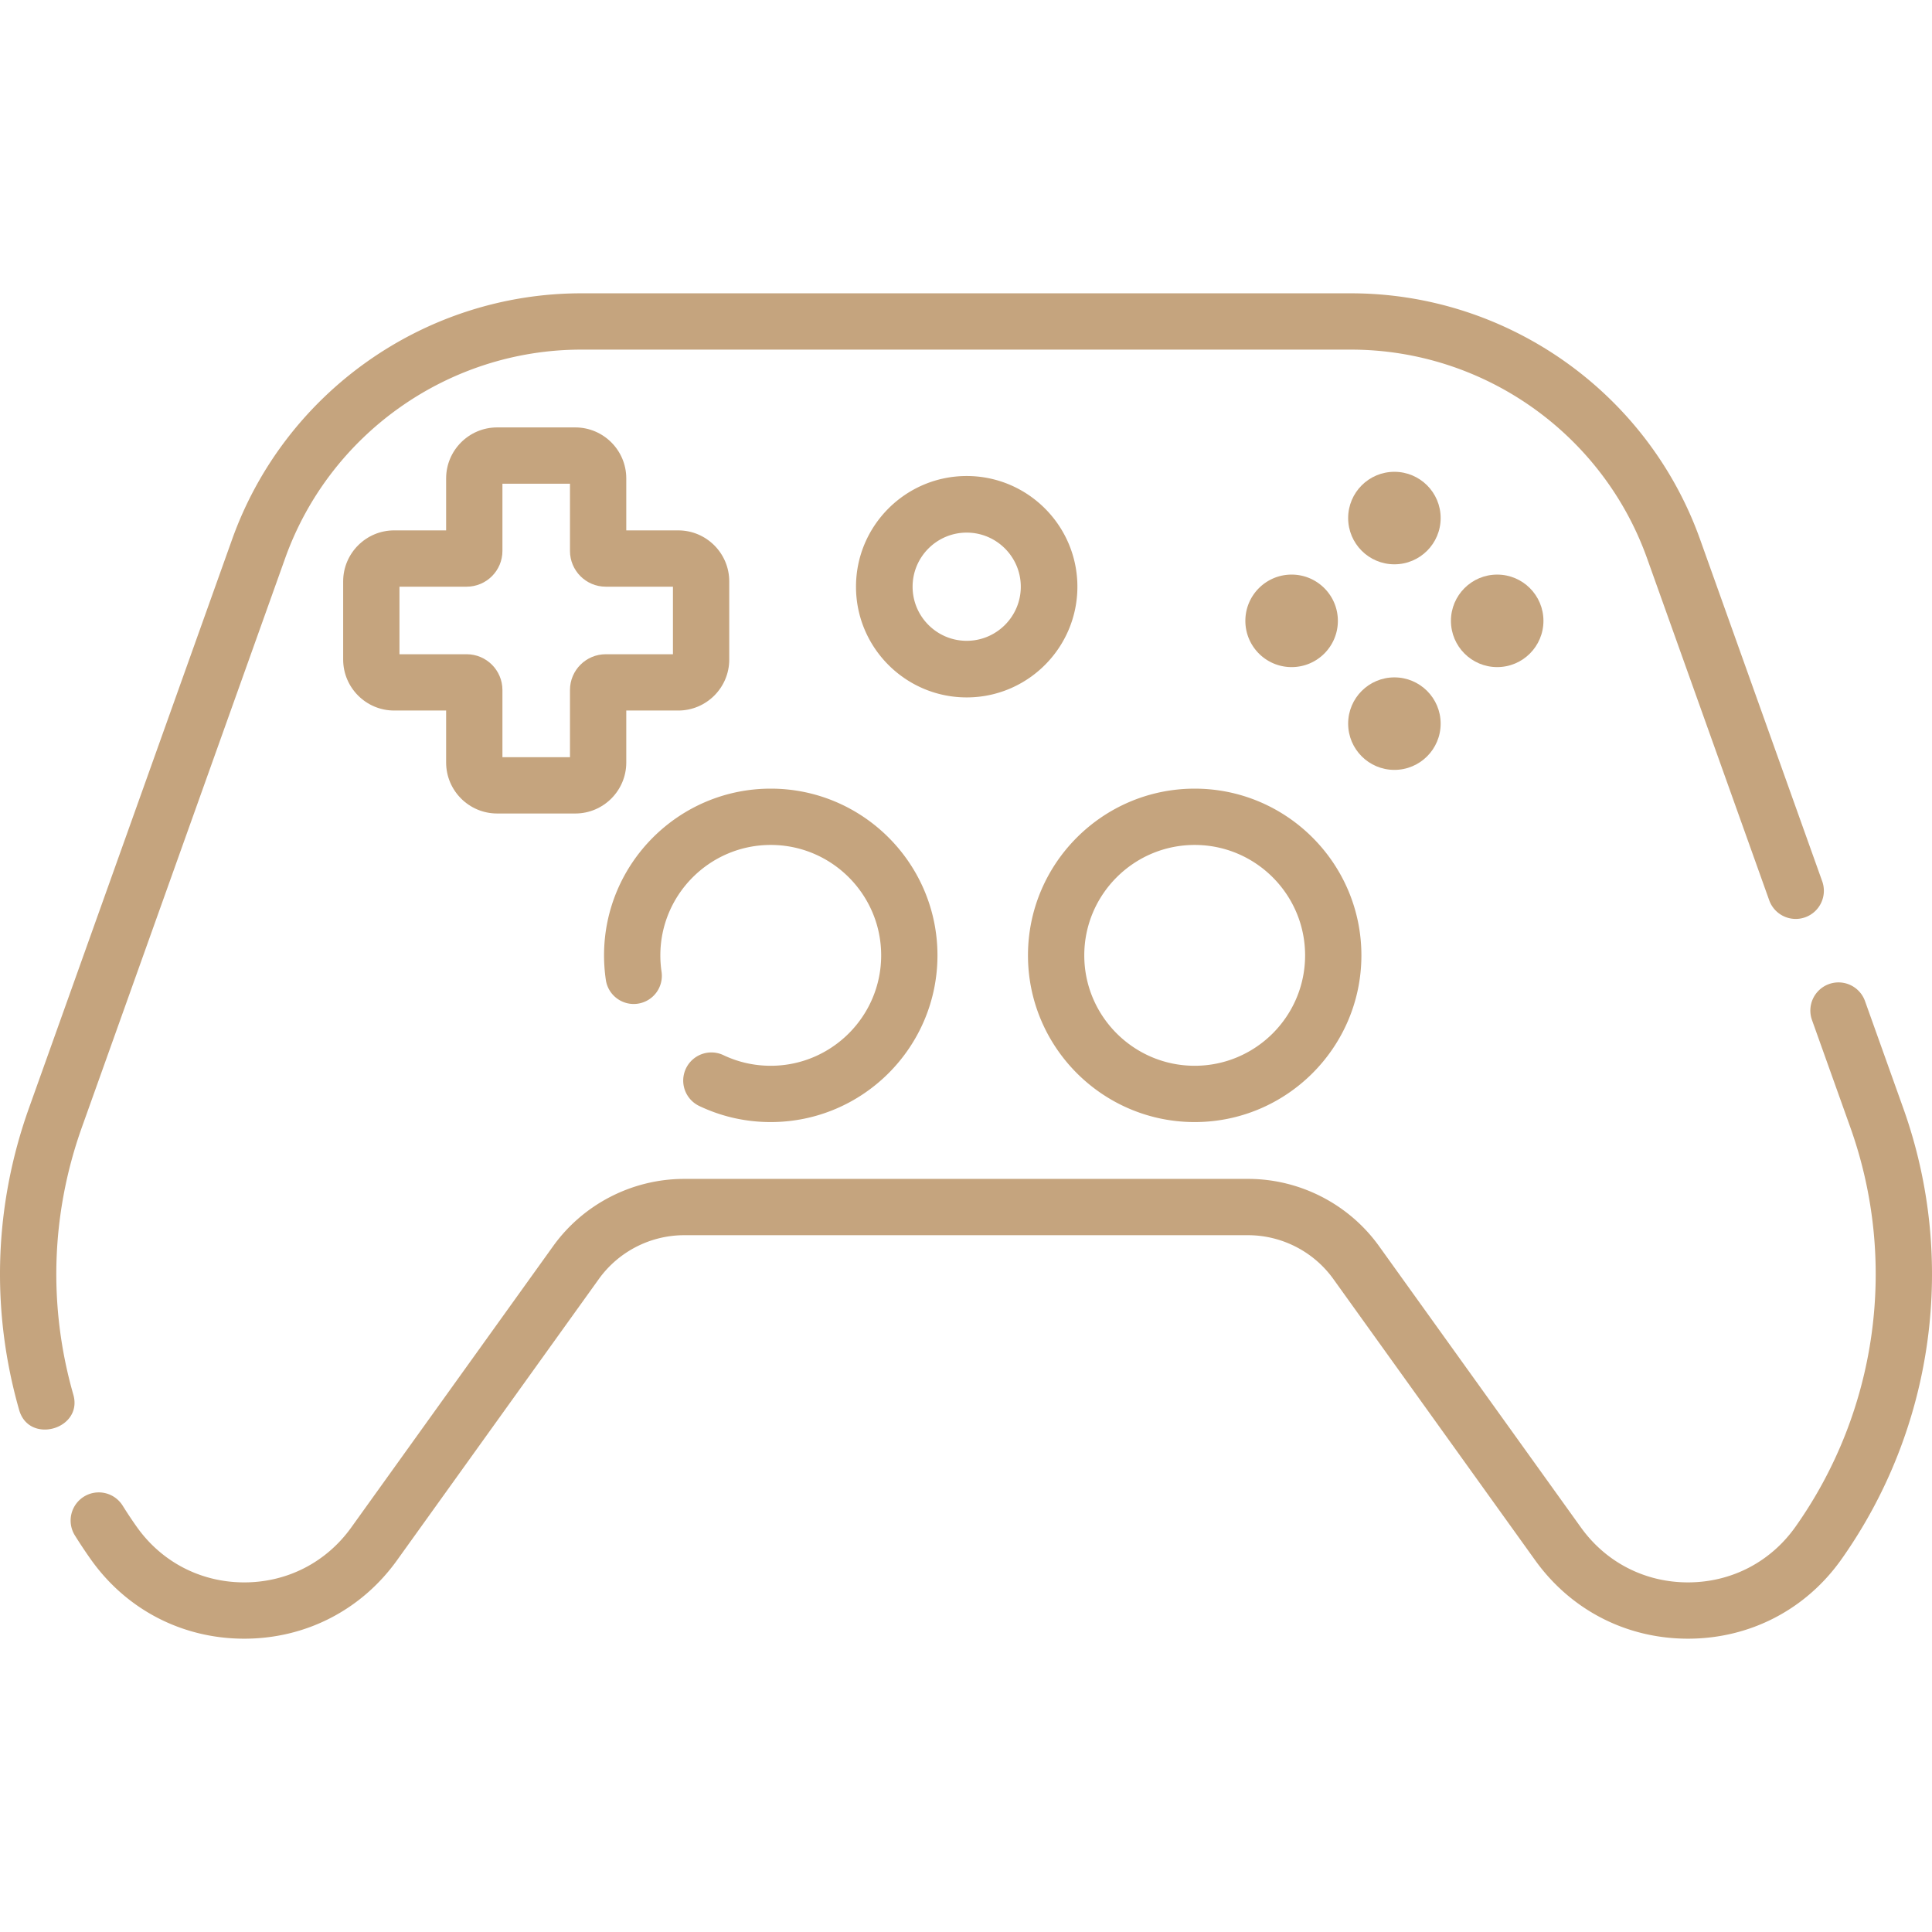
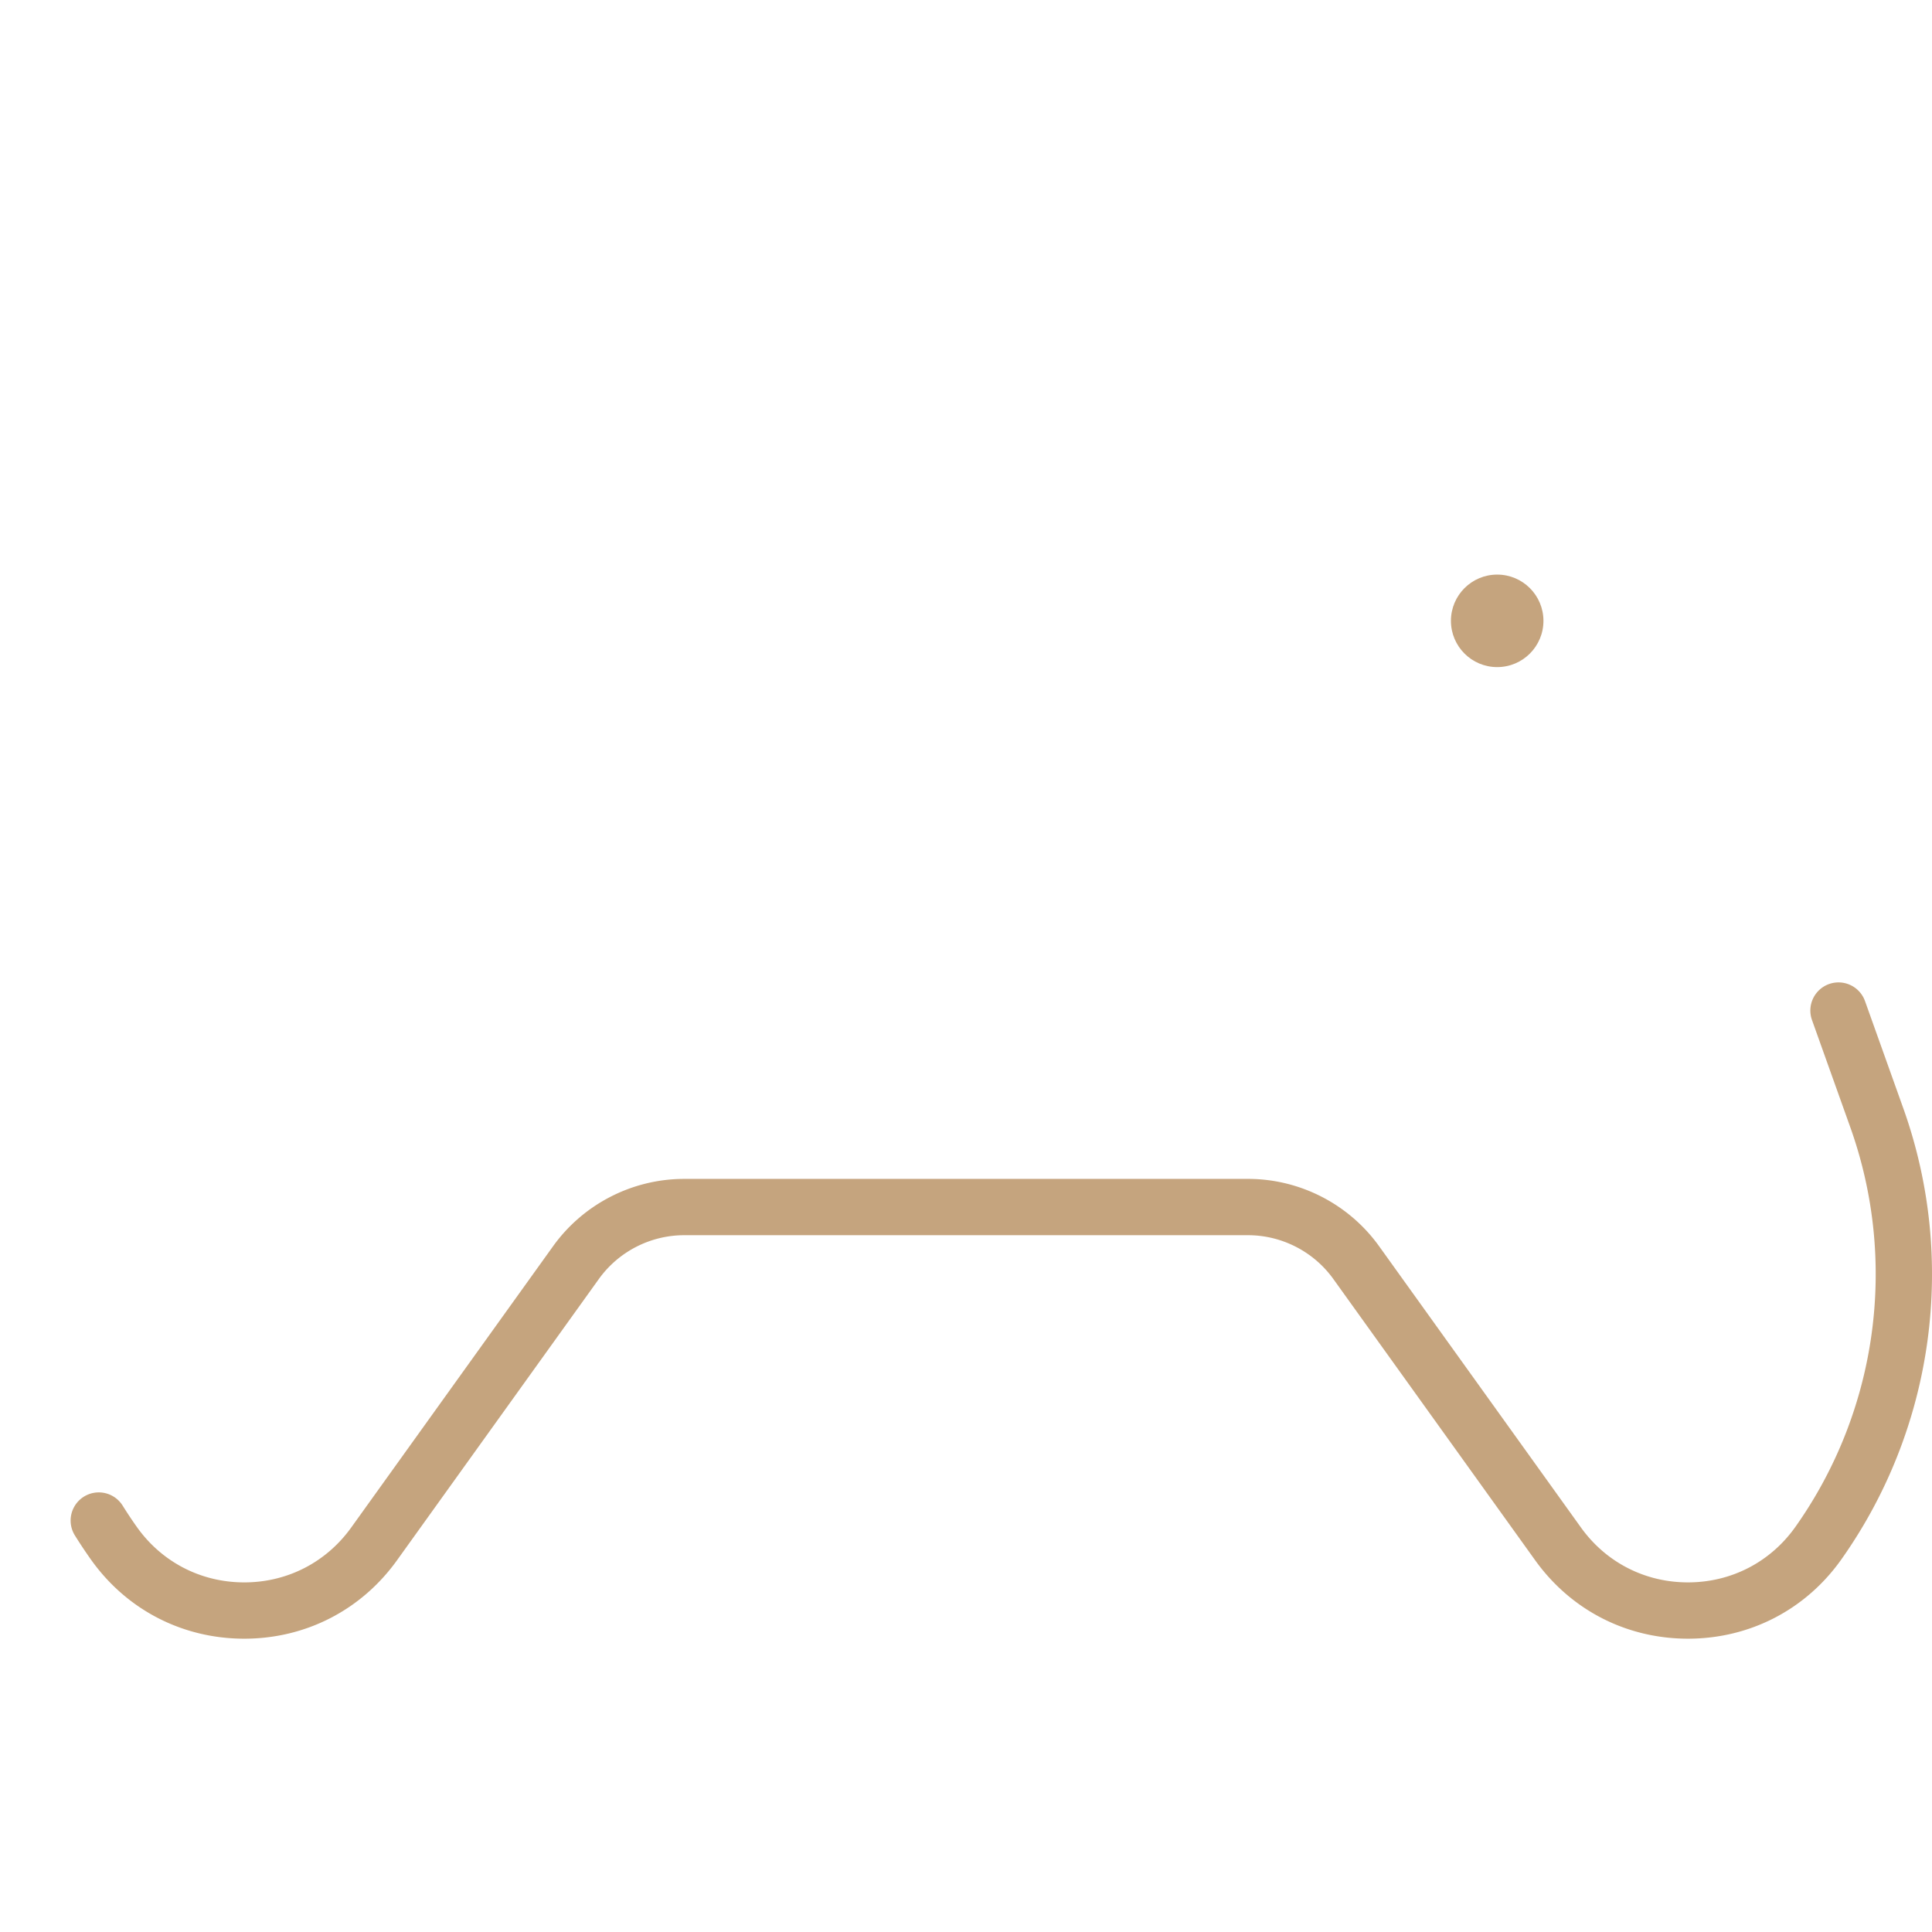
<svg xmlns="http://www.w3.org/2000/svg" version="1.1" width="512" height="512" x="0" y="0" viewBox="0 0 512 512" style="enable-background:new 0 0 512 512" xml:space="preserve" class="">
  <g>
    <path d="m504.391 293.699-10.125-28.345a7.46 7.46 0 1 0-14.05 5.019l10.125 28.345c12.683 35.507 7.26 75.086-14.508 105.874-6.602 9.338-16.948 14.717-28.385 14.757-11.448.035-21.821-5.265-28.488-14.558l-53.487-74.536c-8.014-11.168-21.004-17.835-34.749-17.835H181.326c-13.746 0-26.737 6.667-34.75 17.835l-53.487 74.536c-6.642 9.257-16.973 14.558-28.359 14.558h-.128c-11.437-.04-21.783-5.419-28.385-14.757a117.328 117.328 0 0 1-3.71-5.58 7.46 7.46 0 0 0-12.659 7.897 131.405 131.405 0 0 0 4.186 6.297c9.424 13.329 24.192 21.006 40.515 21.063h.184c16.251 0 30.997-7.567 40.478-20.779l53.487-74.536a27.912 27.912 0 0 1 22.628-11.613h149.398c8.95 0 17.409 4.341 22.627 11.613l53.487 74.536c9.482 13.213 24.227 20.78 40.478 20.779h.185c16.324-.057 31.091-7.734 40.515-21.063 24.57-34.753 30.692-79.428 16.375-119.507z" fill="#c5a47e" data-original="#000000" />
-     <path d="M19.4 369.48c-6.67-23.391-5.872-47.86 2.309-70.762l53.854-150.761c11.817-33.08 43.356-55.305 78.483-55.305h203.958c35.126 0 66.666 22.225 78.484 55.305l32.35 90.563a7.46 7.46 0 1 0 14.05-5.019l-32.35-90.563c-13.932-39.001-51.119-65.206-92.533-65.206h-203.96c-41.416 0-78.601 26.204-92.532 65.206L7.659 293.699c-9.235 25.851-10.136 53.471-2.608 79.873 2.573 9.384 17.128 5.147 14.349-4.092z" fill="#c5a47e" data-original="#000000" />
-     <path d="M131.742 215.586h20.714c7.451 0 13.514-6.062 13.514-13.514v-13.773h13.774c7.451 0 13.514-6.062 13.514-13.514v-20.714c0-7.451-6.062-13.514-13.514-13.514H165.97v-13.773c0-7.451-6.062-13.514-13.514-13.514h-20.714c-7.451 0-13.514 6.062-13.514 13.514v13.773h-13.773c-7.451 0-13.514 6.062-13.514 13.514v20.714c0 7.451 6.062 13.514 13.514 13.514h13.773v13.773c0 7.452 6.062 13.514 13.514 13.514zm-25.88-42.207v-17.901h17.809c5.226 0 9.478-4.252 9.478-9.478v-17.809h17.901V146c0 5.226 4.252 9.478 9.478 9.478h17.81v17.901h-17.81c-5.226 0-9.478 4.252-9.478 9.478v17.809h-17.901v-17.809c0-5.226-4.252-9.478-9.478-9.478zM369.531 125.033c-6.77 0-12.258 5.488-12.258 12.258s5.488 12.258 12.258 12.258 12.258-5.488 12.258-12.258-5.488-12.258-12.258-12.258zM369.531 204.029c6.77 0 12.258-5.488 12.258-12.258s-5.488-12.258-12.258-12.258-12.258 5.488-12.258 12.258 5.488 12.258 12.258 12.258z" fill="#c5a47e" data-original="#000000" />
    <circle cx="396.771" cy="164.531" r="12.258" fill="#c5a47e" data-original="#000000" />
-     <path d="M354.549 164.531c0-6.77-5.488-12.258-12.258-12.258s-12.258 5.488-12.258 12.258 5.488 12.258 12.258 12.258 12.258-5.488 12.258-12.258zM316.605 297.36c24.361 0 44.18-19.819 44.18-44.18S340.966 209 316.605 209s-44.18 19.819-44.18 44.18 19.819 44.18 44.18 44.18zm0-73.44c16.134 0 29.26 13.126 29.26 29.26s-13.126 29.26-29.26 29.26-29.26-13.126-29.26-29.26 13.126-29.26 29.26-29.26zM204.257 282.44c-4.391 0-8.608-.946-12.536-2.812a7.463 7.463 0 0 0-9.939 3.537 7.458 7.458 0 0 0 3.538 9.939c5.943 2.823 12.315 4.255 18.938 4.255 24.361 0 44.18-19.819 44.18-44.18s-19.82-44.181-44.18-44.181-44.18 19.82-44.18 44.181c0 2.181.161 4.375.479 6.519.603 4.076 4.407 6.888 8.472 6.287a7.46 7.46 0 0 0 6.287-8.472 29.665 29.665 0 0 1-.318-4.334c0-16.134 13.126-29.261 29.26-29.261s29.26 13.126 29.26 29.261-13.127 29.261-29.261 29.261zM256.185 184.821c-16.176 0-29.336-13.16-29.336-29.336s13.16-29.336 29.336-29.336 29.336 13.16 29.336 29.336-13.161 29.336-29.336 29.336zm0-43.672c-7.905 0-14.336 6.431-14.336 14.336s6.431 14.336 14.336 14.336 14.336-6.431 14.336-14.336-6.431-14.336-14.336-14.336z" fill="#c5a47e" data-original="#000000" />
  </g>
</svg>